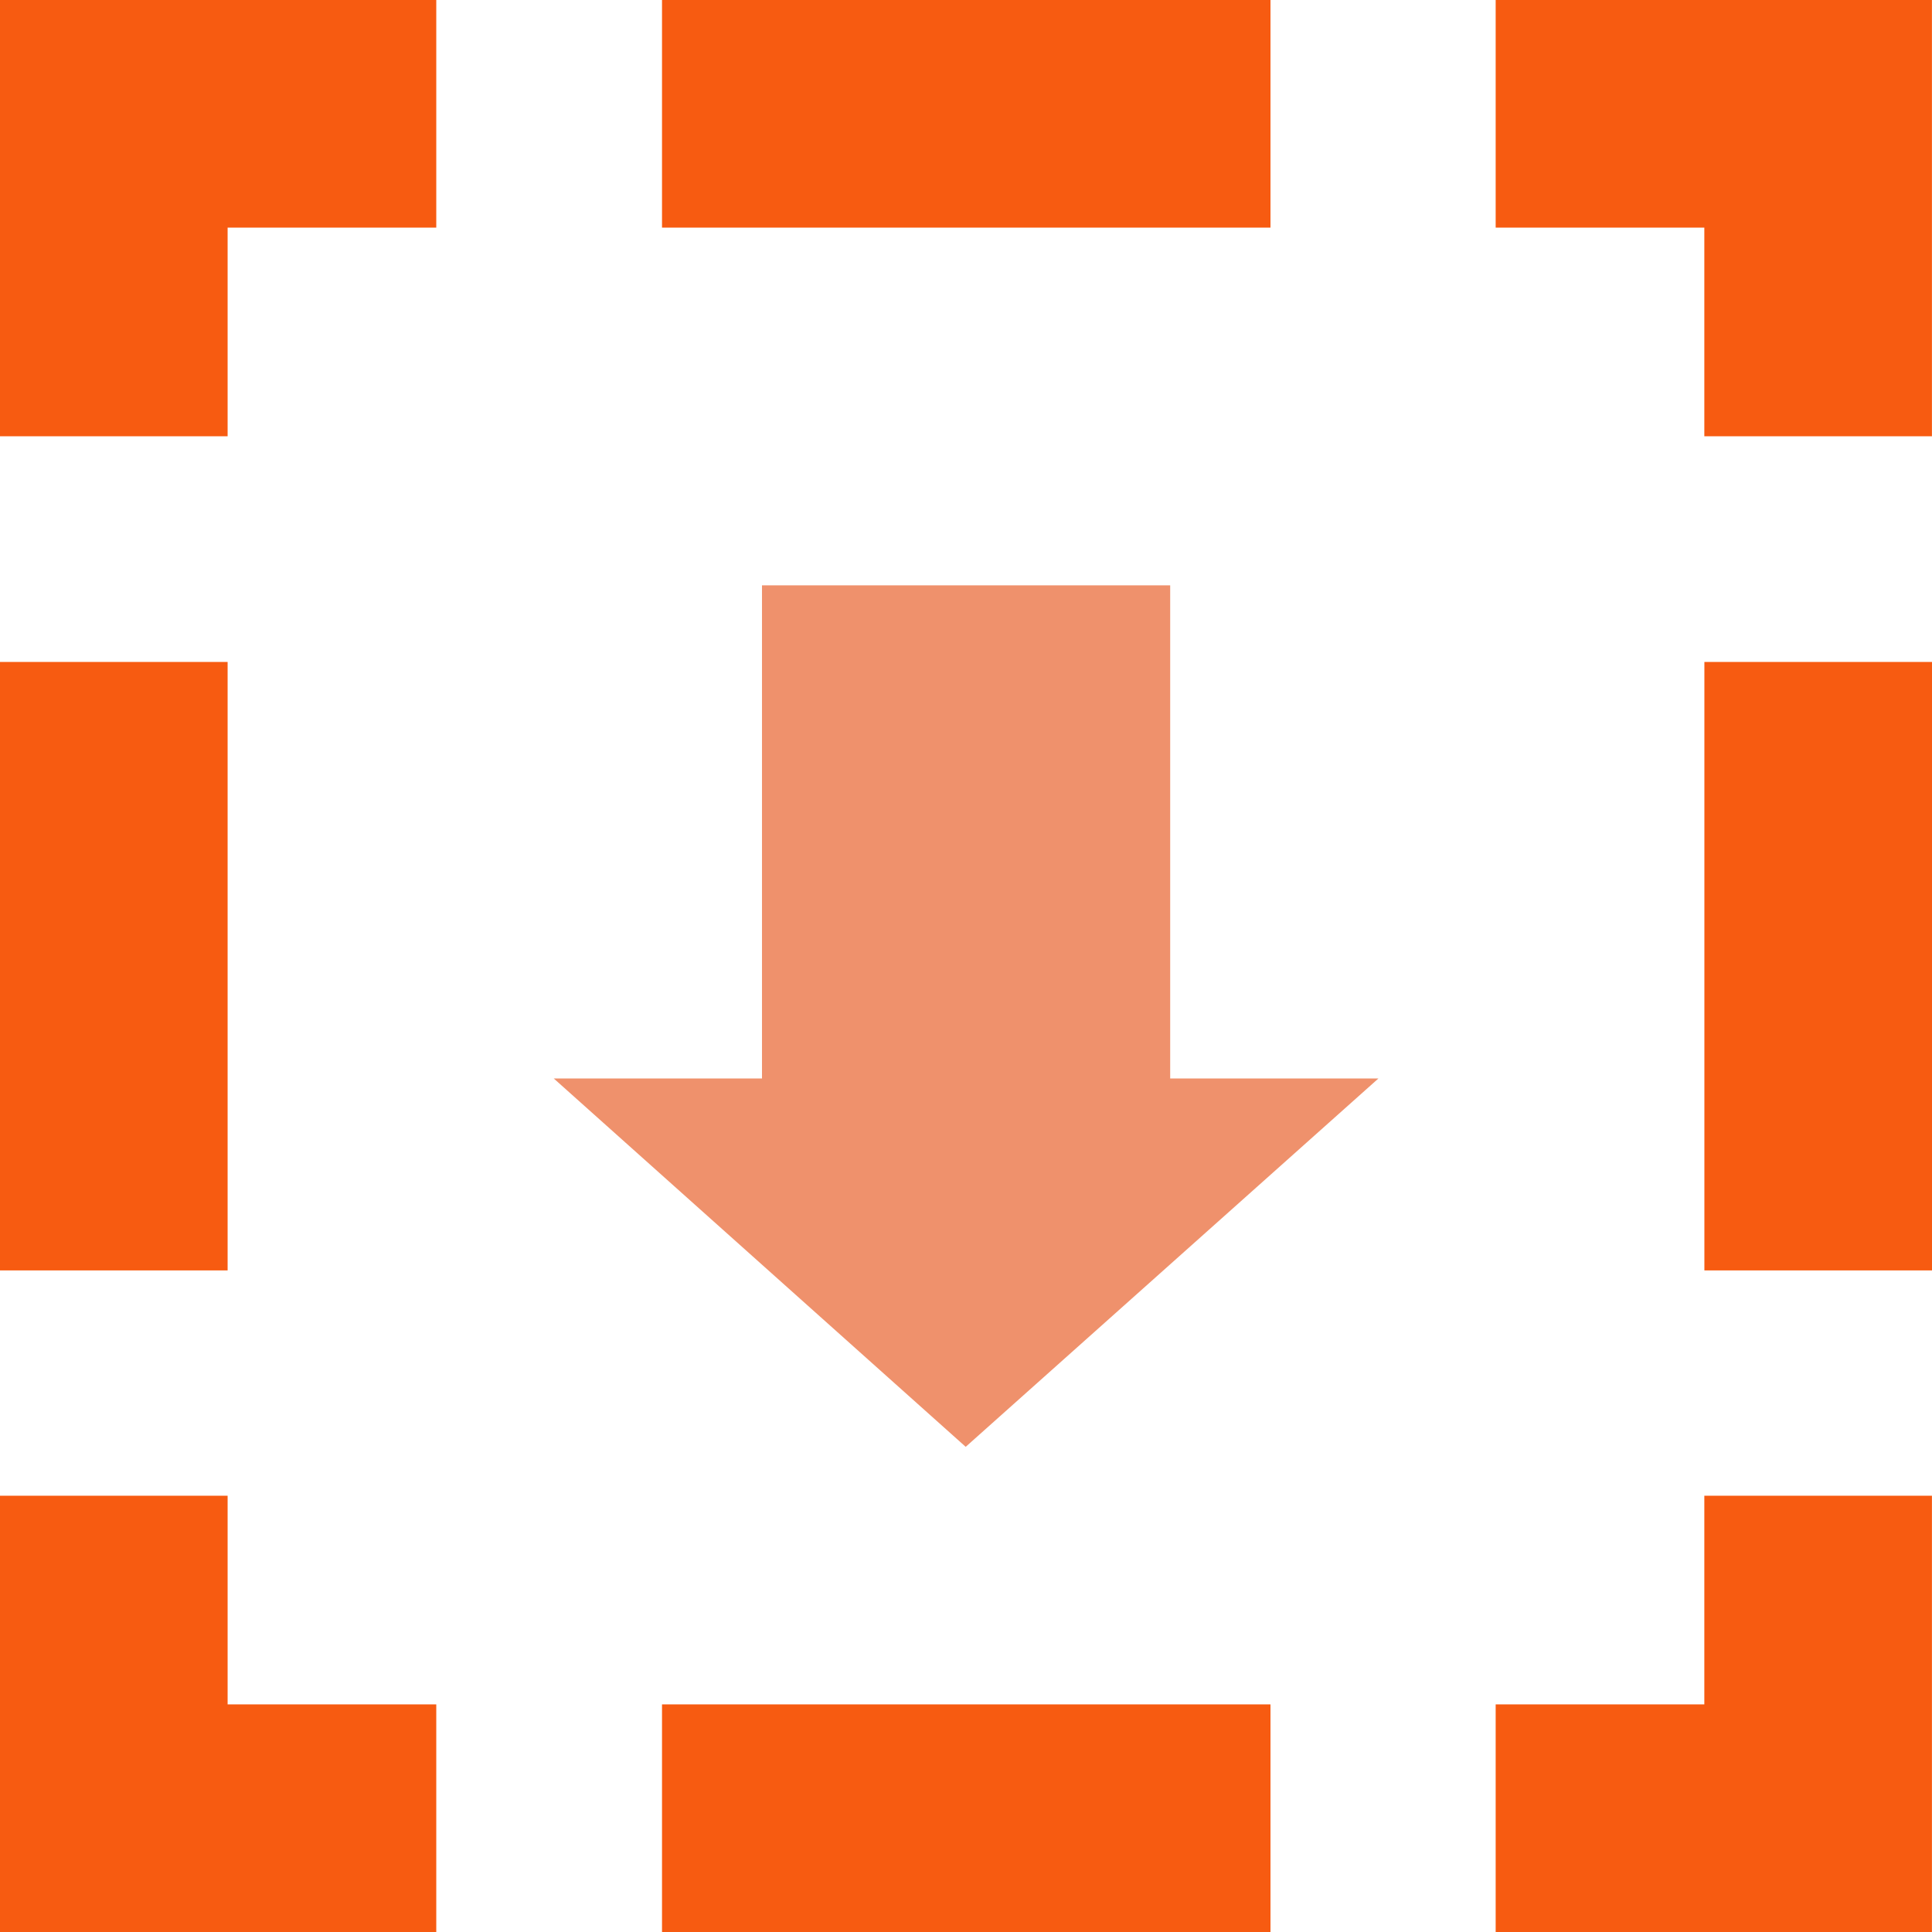
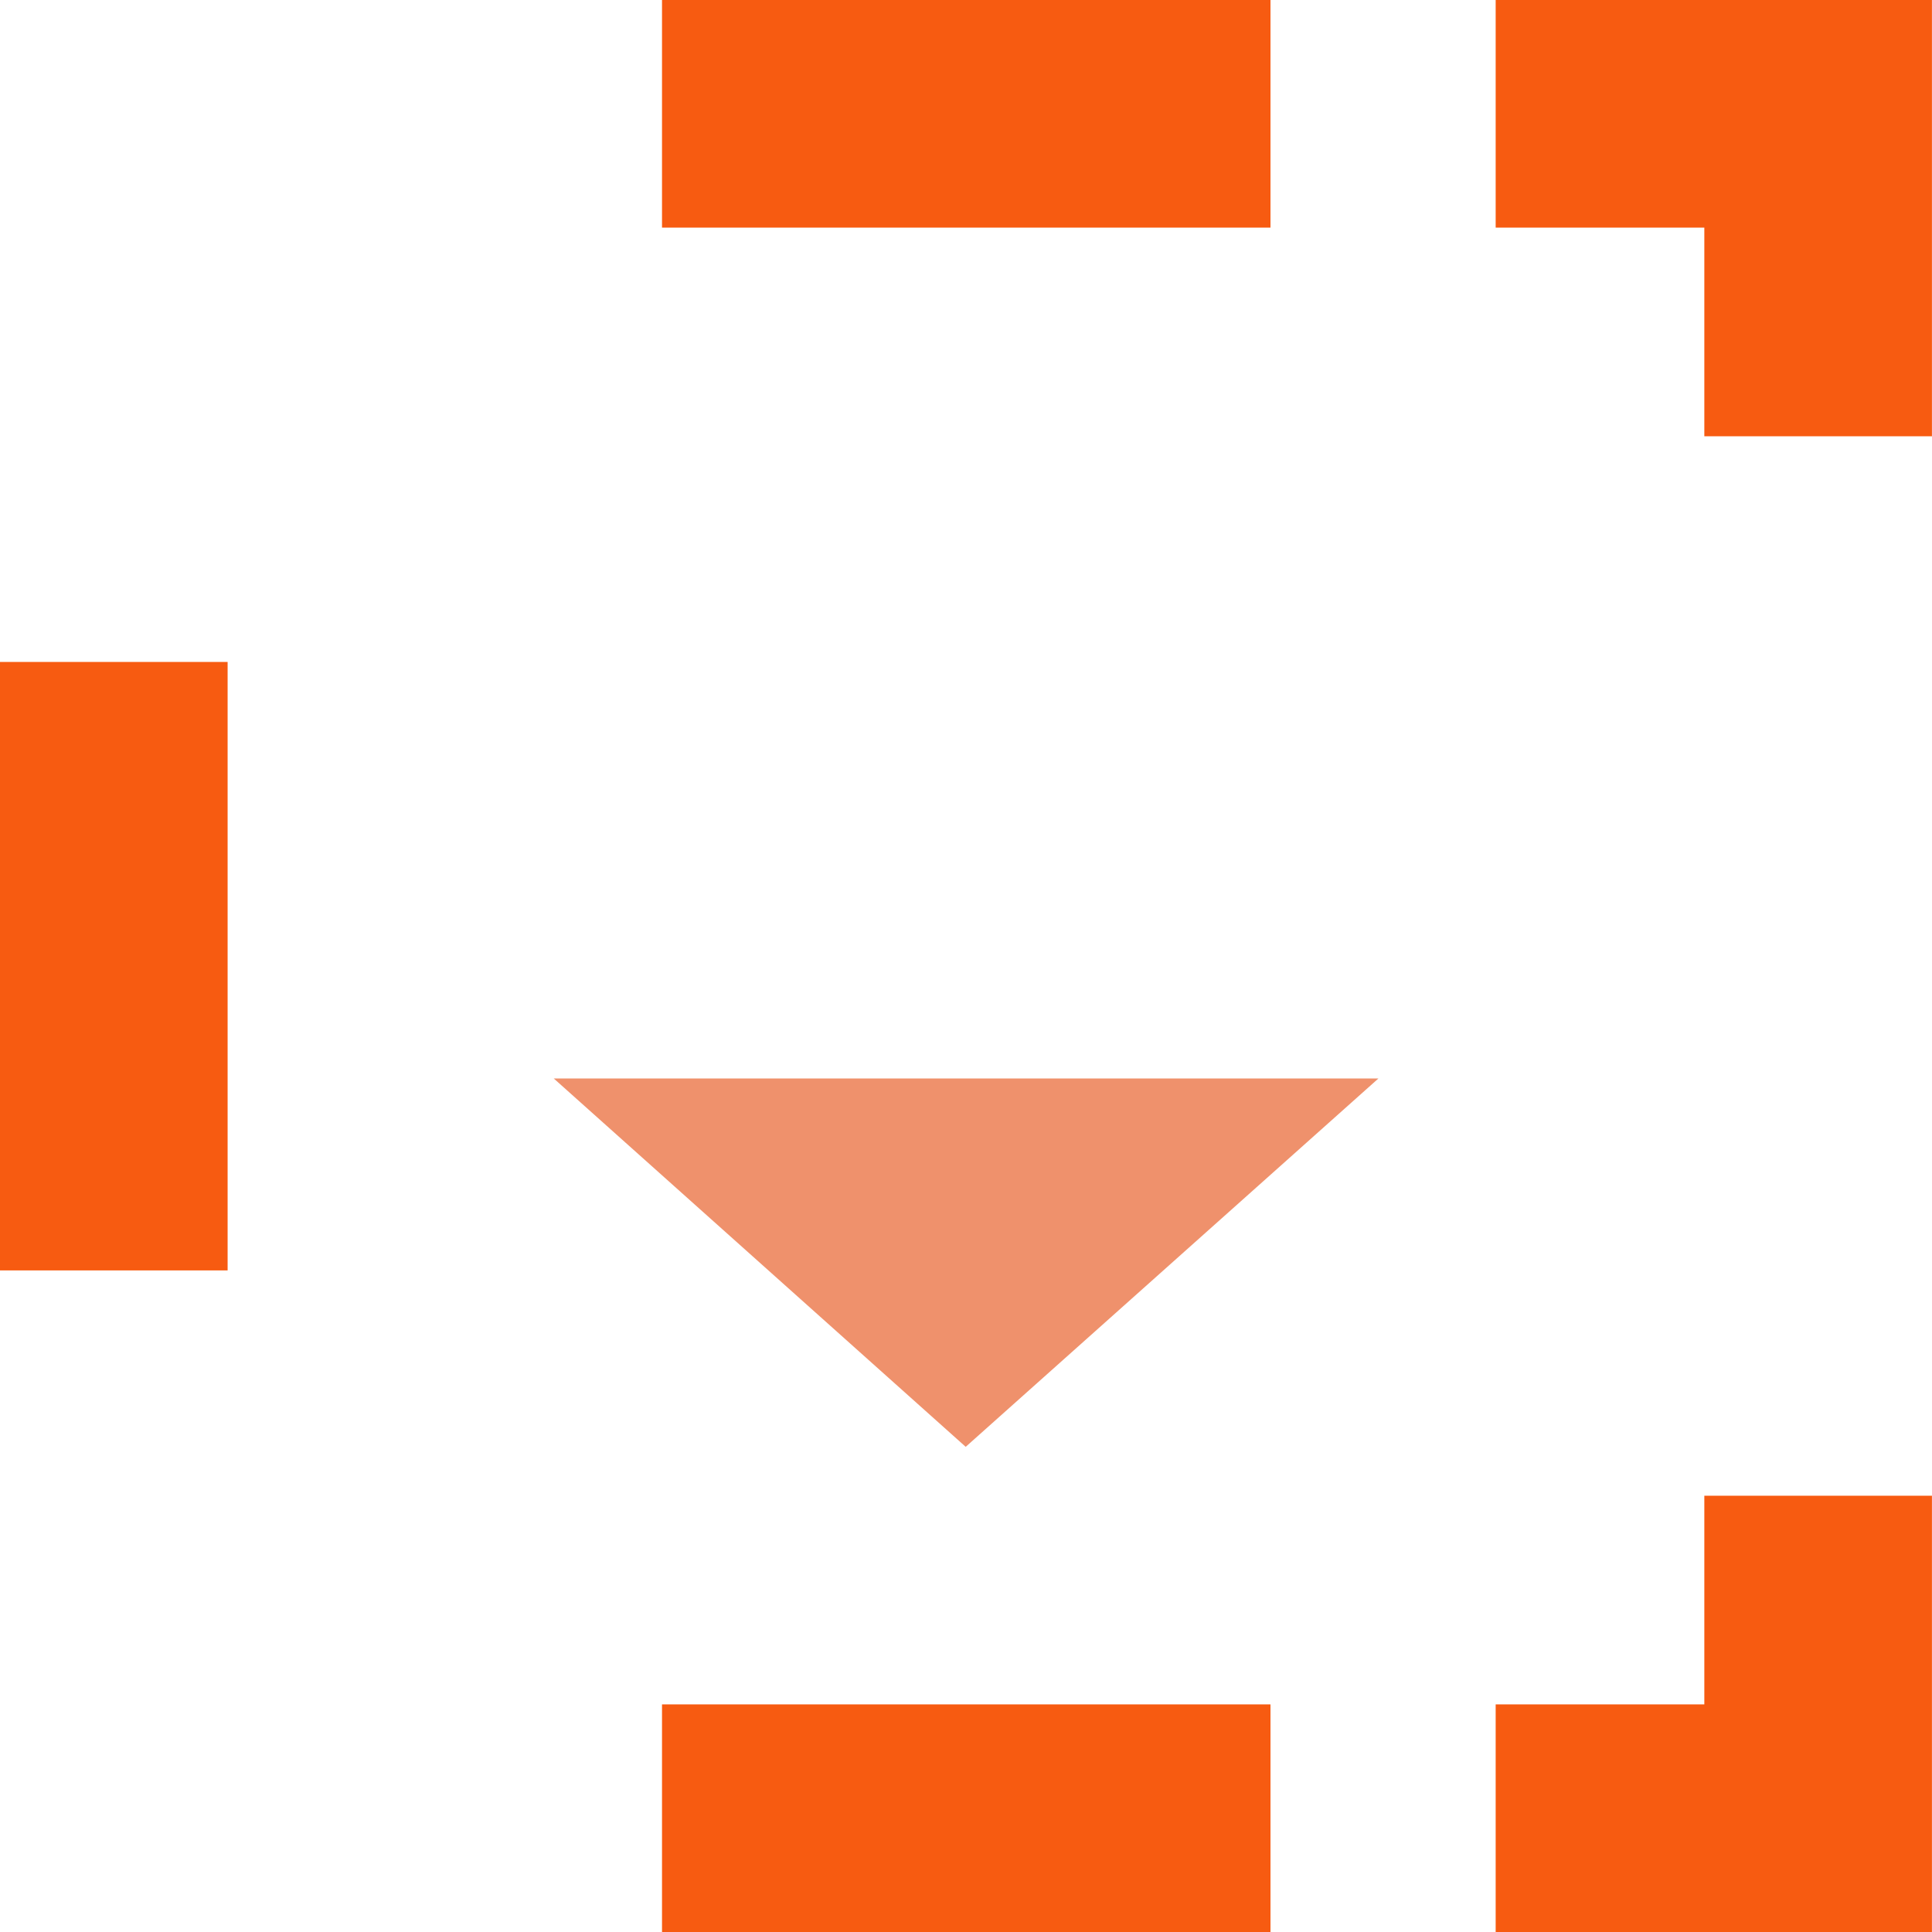
<svg xmlns="http://www.w3.org/2000/svg" width="32" height="32" viewBox="0 0 32 32" fill="none">
  <path d="M31.999 32H24.773V28.23H28.229V24.774H31.999V32Z" fill="#F75B11" />
-   <path d="M7.226 32H0V24.774H3.77V28.23H7.226V32Z" fill="#F75B11" />
-   <path d="M3.77 7.226H0V0H7.226V3.77H3.77V7.226Z" fill="#F75B11" />
  <path d="M21.043 0H10.965V3.77H21.043V0Z" fill="#F75B11" />
  <path d="M21.043 28.23H10.965V32H21.043V28.23Z" fill="#F75B11" />
  <path d="M31.999 7.226H28.229V3.77H24.773V0H31.999V7.226Z" fill="#F75B11" />
-   <path d="M32 10.964H28.23V21.042H32V10.964Z" fill="#F75B11" />
  <path d="M3.77 10.964H0V21.042H3.77V10.964Z" fill="#F75B11" />
-   <path d="M19.382 9.695H12.621V18.925H19.382V9.695Z" fill="#EF916C" />
  <path d="M15.995 23.964L9.172 17.863H22.831L15.995 23.964Z" fill="#EF916C" />
</svg>